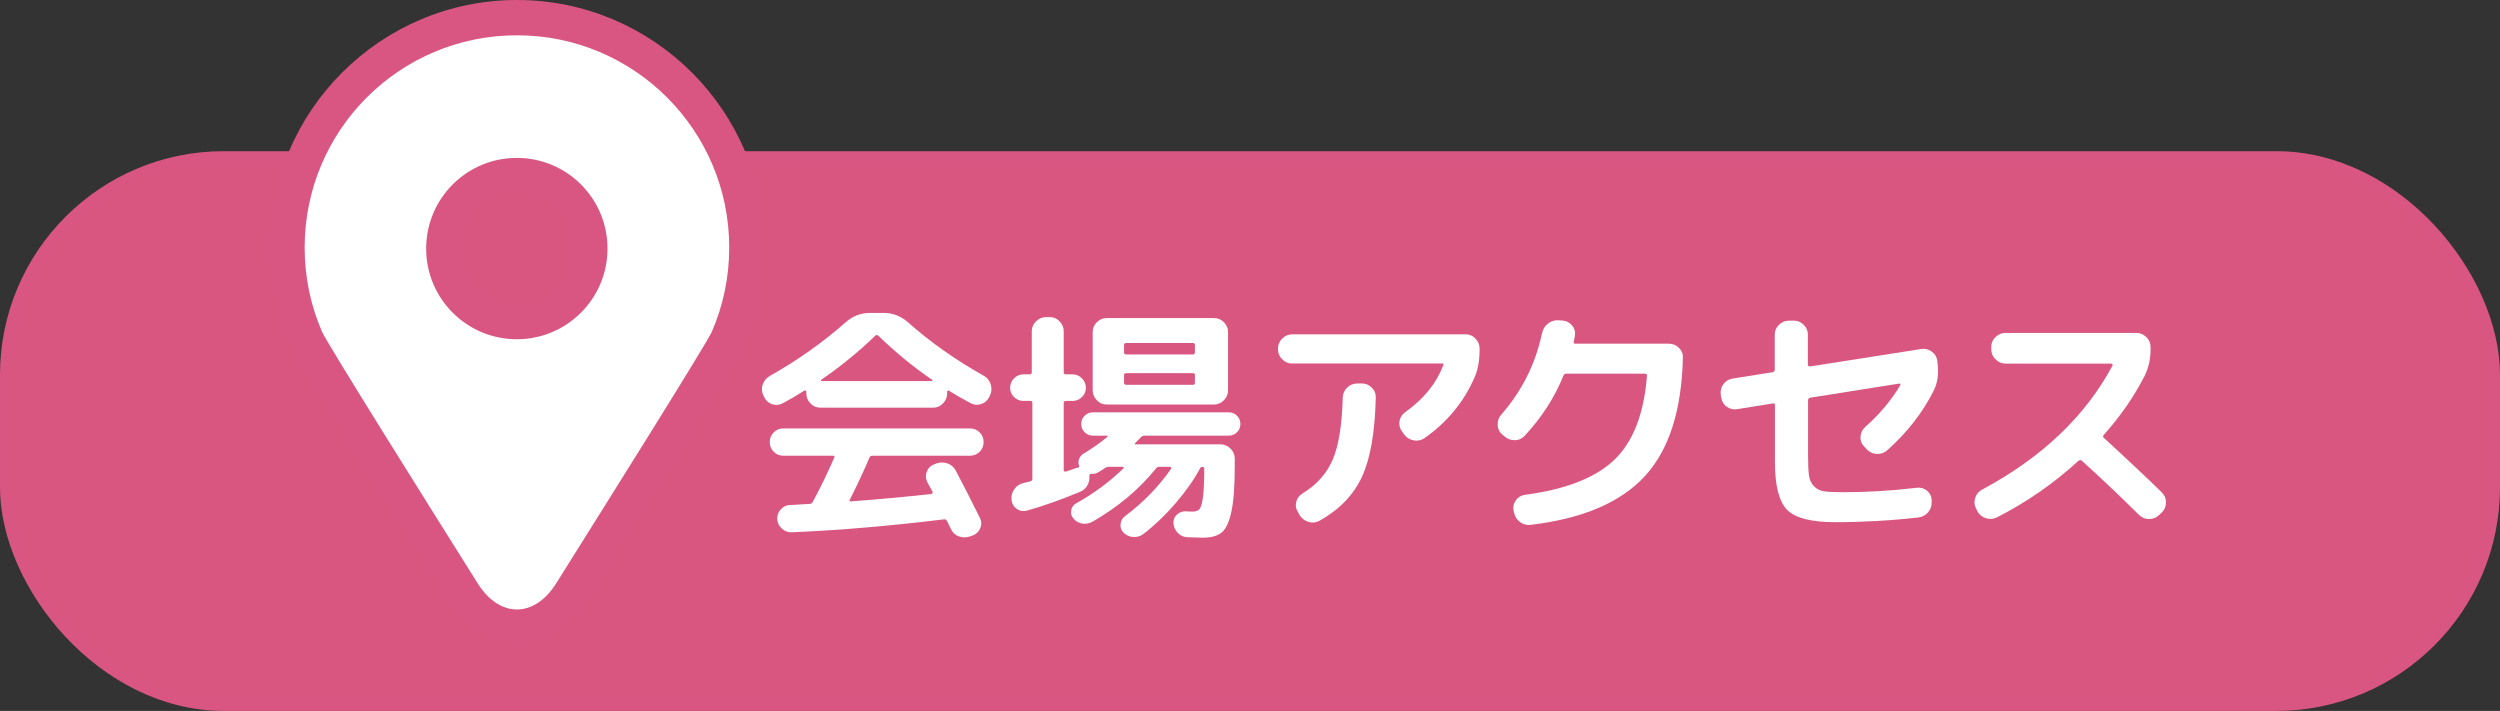
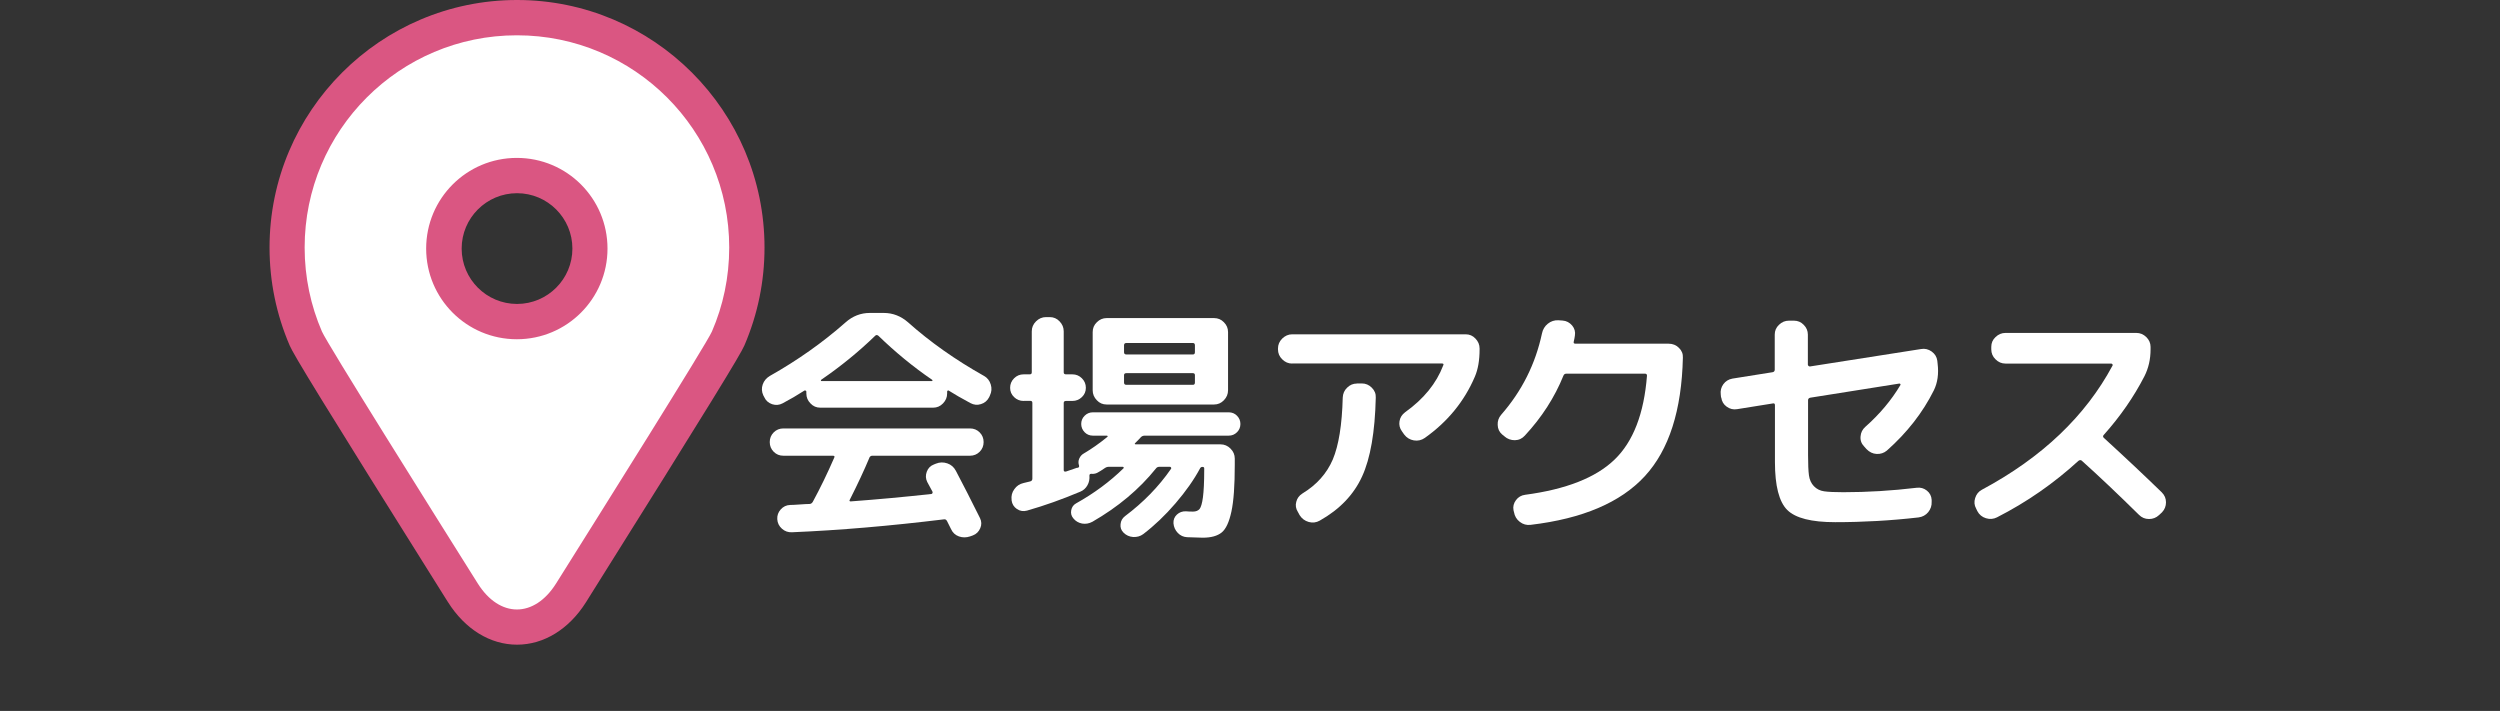
<svg xmlns="http://www.w3.org/2000/svg" id="_レイヤー_2" viewBox="0 0 252.84 71.9">
  <rect x="0" y="0" width="252.84" height="71.9" fill="#333333" stroke="none" />
  <defs>
    <style>.cls-1{fill:#fff;}.cls-2{fill:#d95681;stroke:#da5682;stroke-miterlimit:10;stroke-width:1.26px;}.cls-3{fill:#da5682;}</style>
  </defs>
  <g id="_レイヤー_1-2">
    <g>
-       <rect class="cls-2" x=".63" y="15.92" width="251.58" height="55.35" rx="22" ry="22" />
      <g>
        <g>
          <path class="cls-1" d="M77.3,40.17l-.1-.18c-.17-.37-.19-.74-.06-1.11,.13-.37,.37-.65,.72-.86,2.8-1.58,5.35-3.38,7.65-5.41,.72-.64,1.54-.96,2.46-.96h1.41c.92,0,1.74,.32,2.47,.96,2.2,1.96,4.75,3.77,7.67,5.41,.33,.18,.56,.47,.68,.86,.12,.39,.09,.75-.08,1.11l-.08,.18c-.18,.35-.46,.59-.83,.7-.37,.12-.72,.08-1.06-.1-.91-.49-1.64-.91-2.19-1.26-.03-.03-.07-.04-.11-.01-.04,.03-.06,.06-.06,.11v.18c0,.39-.14,.72-.42,1.01-.28,.29-.61,.43-.99,.43h-11.42c-.39,0-.72-.14-.99-.43-.28-.28-.42-.62-.42-1.01v-.18c0-.05-.02-.09-.08-.11s-.09-.02-.13,.01c-.7,.45-1.43,.88-2.19,1.28-.34,.18-.69,.21-1.06,.09-.37-.13-.64-.36-.8-.72Zm10.62,6.14c-.52,1.24-1.17,2.64-1.96,4.2-.08,.13-.06,.2,.08,.2,2.7-.2,5.42-.45,8.15-.75,.05,0,.09-.03,.11-.08,.03-.05,.03-.1,.01-.15l-.53-.98c-.17-.34-.18-.68-.05-1.04,.13-.36,.38-.61,.73-.74l.2-.08c.37-.15,.75-.16,1.14-.03,.39,.13,.68,.39,.87,.75,.72,1.36,1.53,2.95,2.44,4.78,.17,.34,.18,.68,.03,1.03-.15,.35-.4,.6-.75,.73l-.28,.1c-.39,.13-.76,.13-1.13,0-.37-.13-.64-.39-.8-.75-.03-.08-.1-.22-.2-.4-.1-.18-.17-.32-.2-.4-.07-.13-.16-.19-.28-.18-5.48,.67-10.62,1.11-15.4,1.31-.39,.02-.73-.1-1.02-.36-.29-.26-.45-.58-.47-.97-.02-.37,.1-.7,.35-.98,.25-.28,.57-.44,.96-.45,.22,0,.54-.02,.97-.05,.43-.03,.75-.05,.97-.05,.15,0,.27-.08,.35-.23,.74-1.36,1.46-2.84,2.16-4.45,.07-.13,.02-.2-.13-.2h-5.01c-.39,0-.71-.13-.98-.4-.27-.27-.4-.6-.4-.98s.13-.71,.4-.98c.27-.27,.6-.4,.98-.4h18.87c.39,0,.71,.13,.98,.4s.4,.6,.4,.98-.13,.71-.4,.98c-.27,.27-.6,.4-.98,.4h-9.89c-.13,0-.24,.08-.3,.23Zm-4.86-7.9s-.05,.04-.04,.08c0,.03,.03,.05,.06,.05h11.17s.05-.02,.06-.05c0-.03,0-.06-.04-.08-1.93-1.32-3.74-2.81-5.43-4.45-.12-.1-.23-.1-.33,0-1.64,1.59-3.46,3.08-5.46,4.45Z" />
          <path class="cls-1" d="M103.52,40.55c-.37,0-.69-.13-.96-.39-.27-.26-.4-.57-.4-.94s.13-.69,.4-.96c.27-.27,.59-.4,.96-.4h.63c.13,0,.2-.07,.2-.2v-4.15c0-.39,.14-.72,.43-1.01,.28-.28,.62-.43,1.01-.43h.38c.38,0,.72,.14,.99,.43,.28,.29,.42,.62,.42,1.01v4.15c0,.13,.08,.2,.23,.2h.65c.37,0,.69,.13,.96,.4,.27,.27,.4,.59,.4,.96s-.13,.68-.4,.94c-.27,.26-.59,.39-.96,.39h-.65c-.15,0-.23,.07-.23,.2v6.79c0,.13,.08,.18,.23,.15,.5-.17,.87-.29,1.11-.38h.08c.12-.03,.16-.11,.13-.23-.08-.23-.08-.47,.02-.7,.1-.23,.26-.41,.48-.53,.75-.44,1.54-.99,2.36-1.66,.03-.02,.04-.04,.03-.08-.02-.03-.04-.05-.08-.05h-1.41c-.33,0-.62-.12-.84-.35s-.34-.51-.34-.83,.11-.6,.34-.83c.23-.23,.51-.35,.84-.35h13.74c.33,0,.62,.12,.84,.35,.23,.24,.34,.51,.34,.83s-.11,.6-.34,.83-.51,.35-.84,.35h-8.5c-.15,0-.28,.05-.38,.15-.12,.13-.31,.34-.58,.6-.08,.08-.06,.13,.08,.13h8.55c.39,0,.72,.14,1.01,.43,.29,.29,.43,.62,.43,1.01v.63c0,2.1-.11,3.67-.34,4.73-.23,1.06-.55,1.76-.98,2.11-.43,.35-1.07,.53-1.92,.53-.22,0-.75-.02-1.58-.05-.37-.02-.68-.16-.94-.43-.26-.27-.41-.6-.44-.98-.02-.35,.1-.65,.35-.88s.55-.34,.91-.33c.18,.02,.42,.03,.71,.03,.3,0,.52-.09,.67-.26,.14-.18,.26-.57,.34-1.18,.08-.61,.13-1.53,.13-2.75v-.18c0-.1-.06-.15-.18-.15-.1,0-.18,.04-.23,.13-.62,1.16-1.45,2.34-2.49,3.55s-2.13,2.25-3.27,3.12c-.3,.22-.64,.31-1.02,.29-.38-.03-.7-.17-.97-.44-.24-.24-.34-.52-.3-.86,.03-.34,.18-.6,.45-.81,1.84-1.38,3.4-2.97,4.65-4.78,.03-.03,.04-.08,.01-.13-.03-.05-.06-.08-.11-.08h-1.08c-.15,0-.27,.06-.35,.18-1.69,2.1-3.83,3.89-6.42,5.38-.34,.18-.68,.24-1.04,.18-.36-.07-.66-.24-.89-.53-.2-.24-.27-.51-.21-.82,.06-.31,.22-.54,.49-.69,1.83-1.02,3.43-2.21,4.8-3.55,.03-.02,.04-.05,.01-.09-.03-.04-.05-.06-.09-.06h-1.41c-.13,0-.27,.04-.4,.13-.32,.22-.53,.35-.63,.4-.22,.15-.47,.21-.75,.18-.12,0-.18,.06-.18,.18,.03,.35-.03,.68-.2,.98-.17,.3-.41,.52-.73,.65-1.83,.77-3.62,1.41-5.38,1.91-.37,.1-.71,.05-1.02-.16-.31-.21-.49-.5-.54-.87v-.05c-.05-.4,.04-.77,.28-1.09,.23-.33,.54-.53,.93-.62,.07-.02,.18-.04,.33-.08,.15-.03,.26-.06,.33-.08,.15-.03,.23-.13,.23-.28v-7.67c0-.13-.07-.2-.2-.2h-.63Zm8.4-8.38h10.87c.39,0,.72,.14,.99,.42,.28,.28,.42,.61,.42,.99v5.89c0,.39-.14,.72-.42,1.01-.28,.29-.61,.43-.99,.43h-10.87c-.39,0-.72-.14-.99-.43-.28-.29-.42-.62-.42-1.01v-5.89c0-.39,.14-.72,.42-.99,.28-.28,.61-.42,.99-.42Zm8.93,3.45v-.7c0-.15-.07-.23-.2-.23h-6.74c-.15,0-.23,.08-.23,.23v.7c0,.15,.08,.23,.23,.23h6.74c.13,0,.2-.08,.2-.23Zm0,3.07v-.75c0-.13-.07-.2-.2-.2h-6.74c-.15,0-.23,.07-.23,.2v.75c0,.15,.08,.23,.23,.23h6.74c.13,0,.2-.08,.2-.23Z" />
          <path class="cls-1" d="M130.69,36.77c-.39,0-.72-.14-1.01-.43-.29-.28-.43-.62-.43-1.01v-.08c0-.39,.14-.72,.43-1.01,.29-.28,.62-.43,1.01-.43h17.54c.39,0,.72,.14,.99,.43,.28,.29,.42,.62,.42,1.01v.08c0,1.11-.16,2.03-.48,2.77-1.07,2.5-2.76,4.56-5.06,6.19-.33,.23-.7,.32-1.11,.25-.4-.07-.73-.27-.98-.6l-.23-.33c-.22-.3-.3-.64-.24-1.01,.06-.37,.25-.67,.57-.91,1.88-1.34,3.16-2.92,3.85-4.73,.07-.13,.03-.2-.13-.2h-15.15Zm6.54,2.01h.5c.39,0,.72,.14,1.01,.43,.29,.29,.42,.62,.4,1.01-.08,3.47-.54,6.13-1.38,7.96-.84,1.84-2.26,3.33-4.28,4.47-.35,.2-.73,.25-1.12,.14-.39-.11-.7-.34-.92-.69l-.18-.33c-.2-.32-.26-.66-.16-1.02,.09-.36,.3-.64,.62-.84,1.44-.87,2.46-2.02,3.07-3.43,.6-1.42,.94-3.51,1.01-6.28,.02-.39,.16-.72,.44-.99,.28-.28,.61-.42,.99-.42Z" />
          <path class="cls-1" d="M152.15,44.12l-.23-.18c-.29-.25-.44-.57-.45-.97-.02-.39,.1-.73,.35-1.02,2.1-2.4,3.47-5.14,4.13-8.23,.08-.4,.28-.73,.59-.98,.31-.25,.67-.37,1.07-.35l.43,.03c.39,.03,.7,.2,.96,.5,.25,.3,.34,.64,.28,1.01-.02,.17-.06,.38-.12,.63-.03,.13,.02,.2,.18,.2h9.43c.4,0,.75,.14,1.03,.42,.29,.28,.42,.61,.4,.99-.12,5.33-1.4,9.33-3.85,11.99-2.45,2.66-6.3,4.3-11.55,4.92-.4,.05-.77-.05-1.09-.3-.33-.25-.52-.58-.59-.98l-.05-.2c-.07-.37,.02-.71,.25-1.02,.23-.31,.54-.49,.93-.54,4.14-.55,7.16-1.74,9.04-3.56,1.89-1.82,2.98-4.65,3.28-8.49,0-.13-.07-.2-.2-.2h-7.95c-.15,0-.25,.07-.3,.2-.89,2.2-2.19,4.22-3.9,6.06-.27,.3-.6,.46-1.01,.47-.4,0-.75-.12-1.06-.39Z" />
          <path class="cls-1" d="M174.06,40.2l-.03-.3c-.05-.39,.04-.73,.26-1.04,.23-.31,.53-.5,.92-.57l4.08-.65c.13-.03,.2-.12,.2-.25v-3.55c0-.39,.14-.72,.43-.99,.28-.28,.62-.42,1.01-.42h.5c.39,0,.72,.14,.99,.42,.28,.28,.42,.61,.42,.99v3.04c0,.05,.03,.1,.08,.14,.05,.04,.1,.05,.15,.04l11.22-1.76c.39-.07,.74,.02,1.07,.25,.33,.24,.52,.55,.57,.93l.03,.28c.13,1.04,0,1.95-.38,2.72-1.12,2.25-2.71,4.28-4.75,6.09-.3,.25-.65,.36-1.04,.34s-.73-.19-1.02-.49l-.25-.28c-.27-.28-.39-.62-.35-1.01,.03-.39,.19-.7,.48-.96,1.46-1.29,2.64-2.7,3.55-4.23,.03-.08,0-.13-.1-.15l-9.01,1.43c-.15,.03-.23,.12-.23,.25v5.56c0,.92,.03,1.61,.09,2.05,.06,.44,.23,.81,.5,1.09,.28,.29,.62,.46,1.04,.52,.42,.06,1.07,.09,1.94,.09,2.43,0,4.91-.15,7.42-.45,.39-.05,.73,.05,1.03,.29,.3,.24,.46,.56,.48,.94v.18c.02,.4-.1,.75-.35,1.06-.25,.3-.58,.48-.98,.53-2.77,.32-5.58,.48-8.43,.48-2.4,0-4.01-.41-4.84-1.23s-1.25-2.44-1.25-4.86v-5.74c0-.15-.07-.21-.2-.18l-3.62,.58c-.39,.07-.74-.02-1.06-.25-.32-.23-.5-.54-.55-.93Z" />
          <path class="cls-1" d="M199.98,51.69l-.12-.25c-.19-.34-.22-.69-.1-1.07,.12-.38,.34-.66,.68-.84,6.07-3.25,10.47-7.44,13.21-12.55,.03-.03,.03-.08,0-.13-.03-.05-.08-.08-.13-.08h-10.69c-.39,0-.72-.14-1.01-.43-.29-.28-.43-.62-.43-1.01v-.25c0-.39,.14-.72,.43-.99,.29-.28,.62-.42,1.01-.42h13.23c.39,0,.72,.14,1.01,.42,.28,.28,.43,.61,.43,.99v.25c0,1.01-.21,1.92-.63,2.74-1.06,2.06-2.42,4.03-4.1,5.91-.1,.1-.1,.2,0,.3,2.2,2.01,4.15,3.85,5.86,5.51,.29,.29,.43,.62,.43,1.01s-.13,.72-.4,1.01l-.3,.28c-.29,.27-.62,.4-1.02,.4s-.73-.14-1.02-.43c-2.11-2.08-4.04-3.91-5.79-5.48-.1-.07-.21-.06-.33,.03-2.47,2.26-5.21,4.17-8.23,5.71-.35,.18-.73,.21-1.12,.09s-.68-.36-.87-.72Z" />
        </g>
        <g>
          <path class="cls-1" d="M52.29,63.42c-2.12,0-4.07-1.23-5.47-3.47l-.16-.26c-10.9-17.37-15.31-24.51-15.72-25.46-1.26-2.91-1.9-6.01-1.9-9.21C29.04,12.21,39.47,1.78,52.29,1.78s23.25,10.43,23.25,23.25c0,3.2-.64,6.3-1.9,9.21-.41,.95-4.82,8.09-15.72,25.46l-.16,.26c-1.4,2.24-3.35,3.47-5.47,3.47h0Zm0-45.66c-4.07,0-7.38,3.31-7.38,7.38s3.31,7.38,7.38,7.38,7.38-3.31,7.38-7.38-3.31-7.38-7.38-7.38Z" />
          <path class="cls-3" d="M52.29,3.57c11.85,0,21.46,9.61,21.46,21.46,0,3.02-.62,5.9-1.75,8.5-.52,1.21-11.16,18.15-15.76,25.48-1.1,1.75-2.53,2.63-3.96,2.63h0c-1.43,0-2.86-.88-3.96-2.63-4.6-7.32-15.24-24.27-15.76-25.48-1.13-2.61-1.75-5.48-1.75-8.5,0-11.85,9.61-21.46,21.46-21.46m0,30.74c5.06,0,9.17-4.1,9.17-9.17s-4.1-9.17-9.17-9.17-9.17,4.1-9.17,9.17,4.1,9.17,9.17,9.17M52.29,0c-13.8,0-25.03,11.23-25.03,25.03,0,3.44,.69,6.78,2.04,9.92,.4,.93,3.04,5.29,15.78,25.59l.23,.36c1.72,2.73,4.26,4.3,6.98,4.3h0c2.72,0,5.26-1.57,6.98-4.3l.23-.37c12.74-20.3,15.37-24.65,15.78-25.58,1.35-3.14,2.04-6.47,2.04-9.92,0-13.8-11.23-25.03-25.03-25.03h0Zm0,30.74c-3.09,0-5.6-2.51-5.6-5.6s2.51-5.6,5.6-5.6,5.6,2.51,5.6,5.6-2.51,5.6-5.6,5.6h0Z" />
        </g>
      </g>
    </g>
  </g>
</svg>